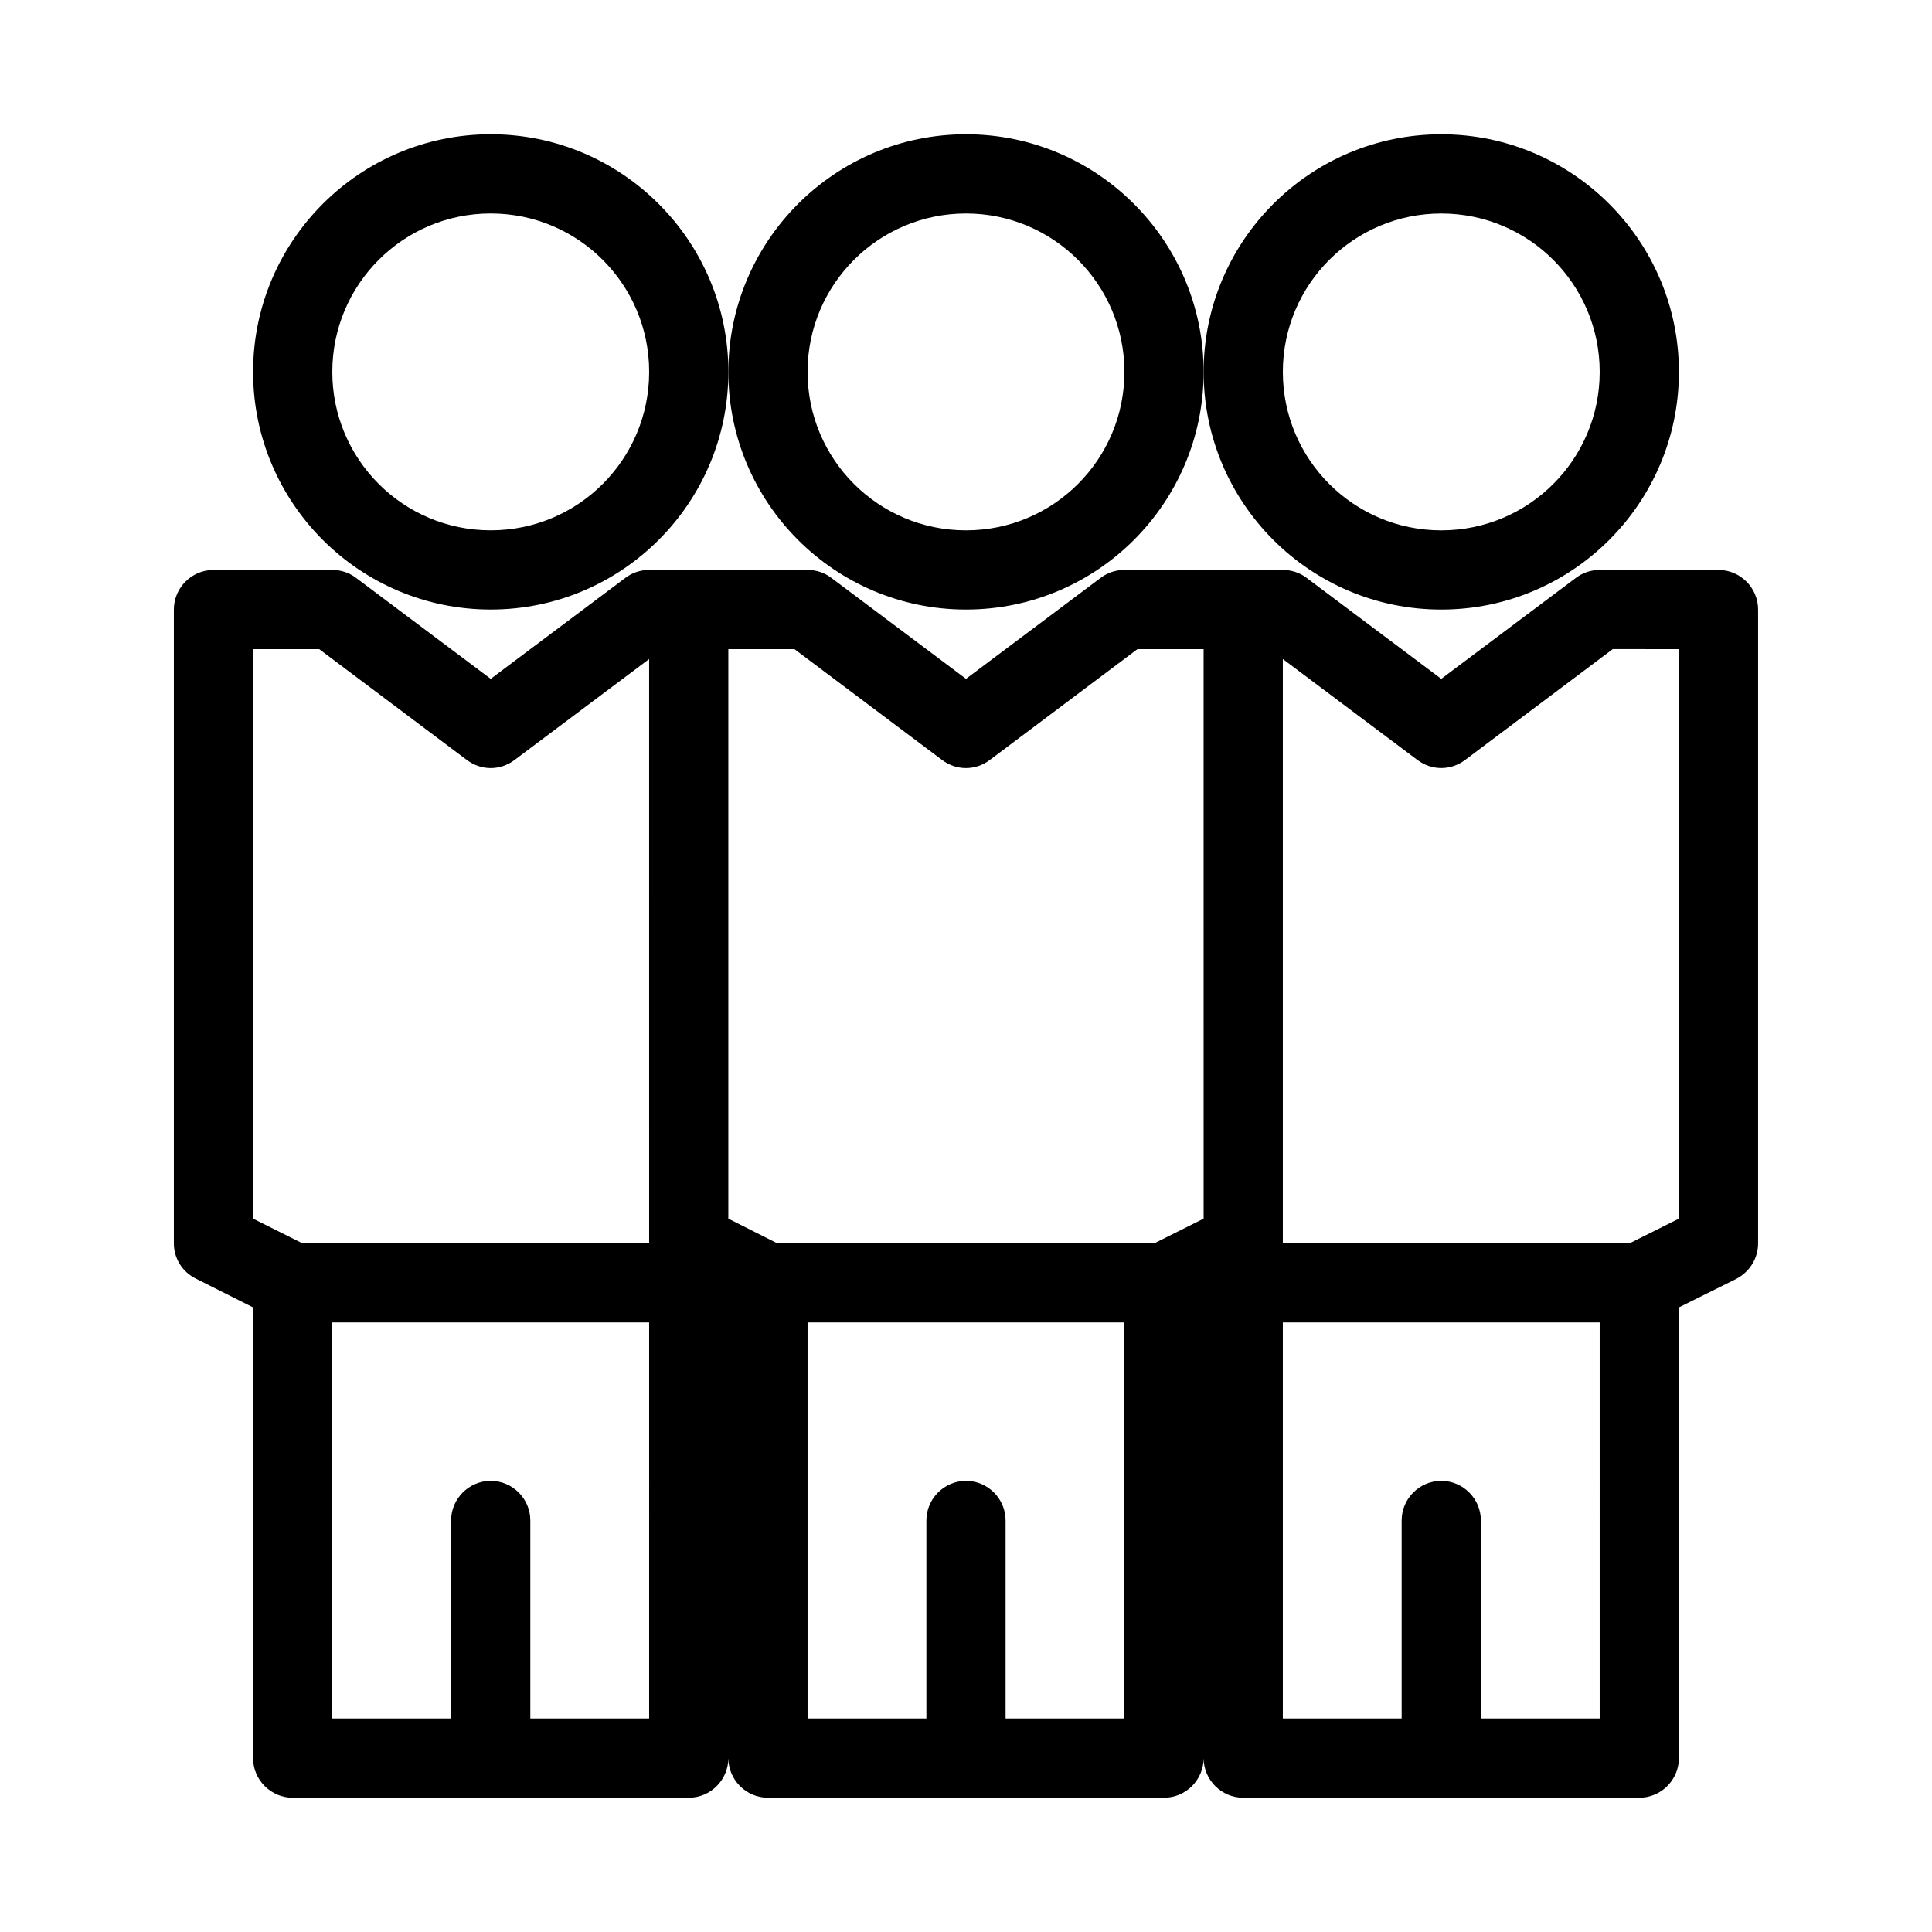
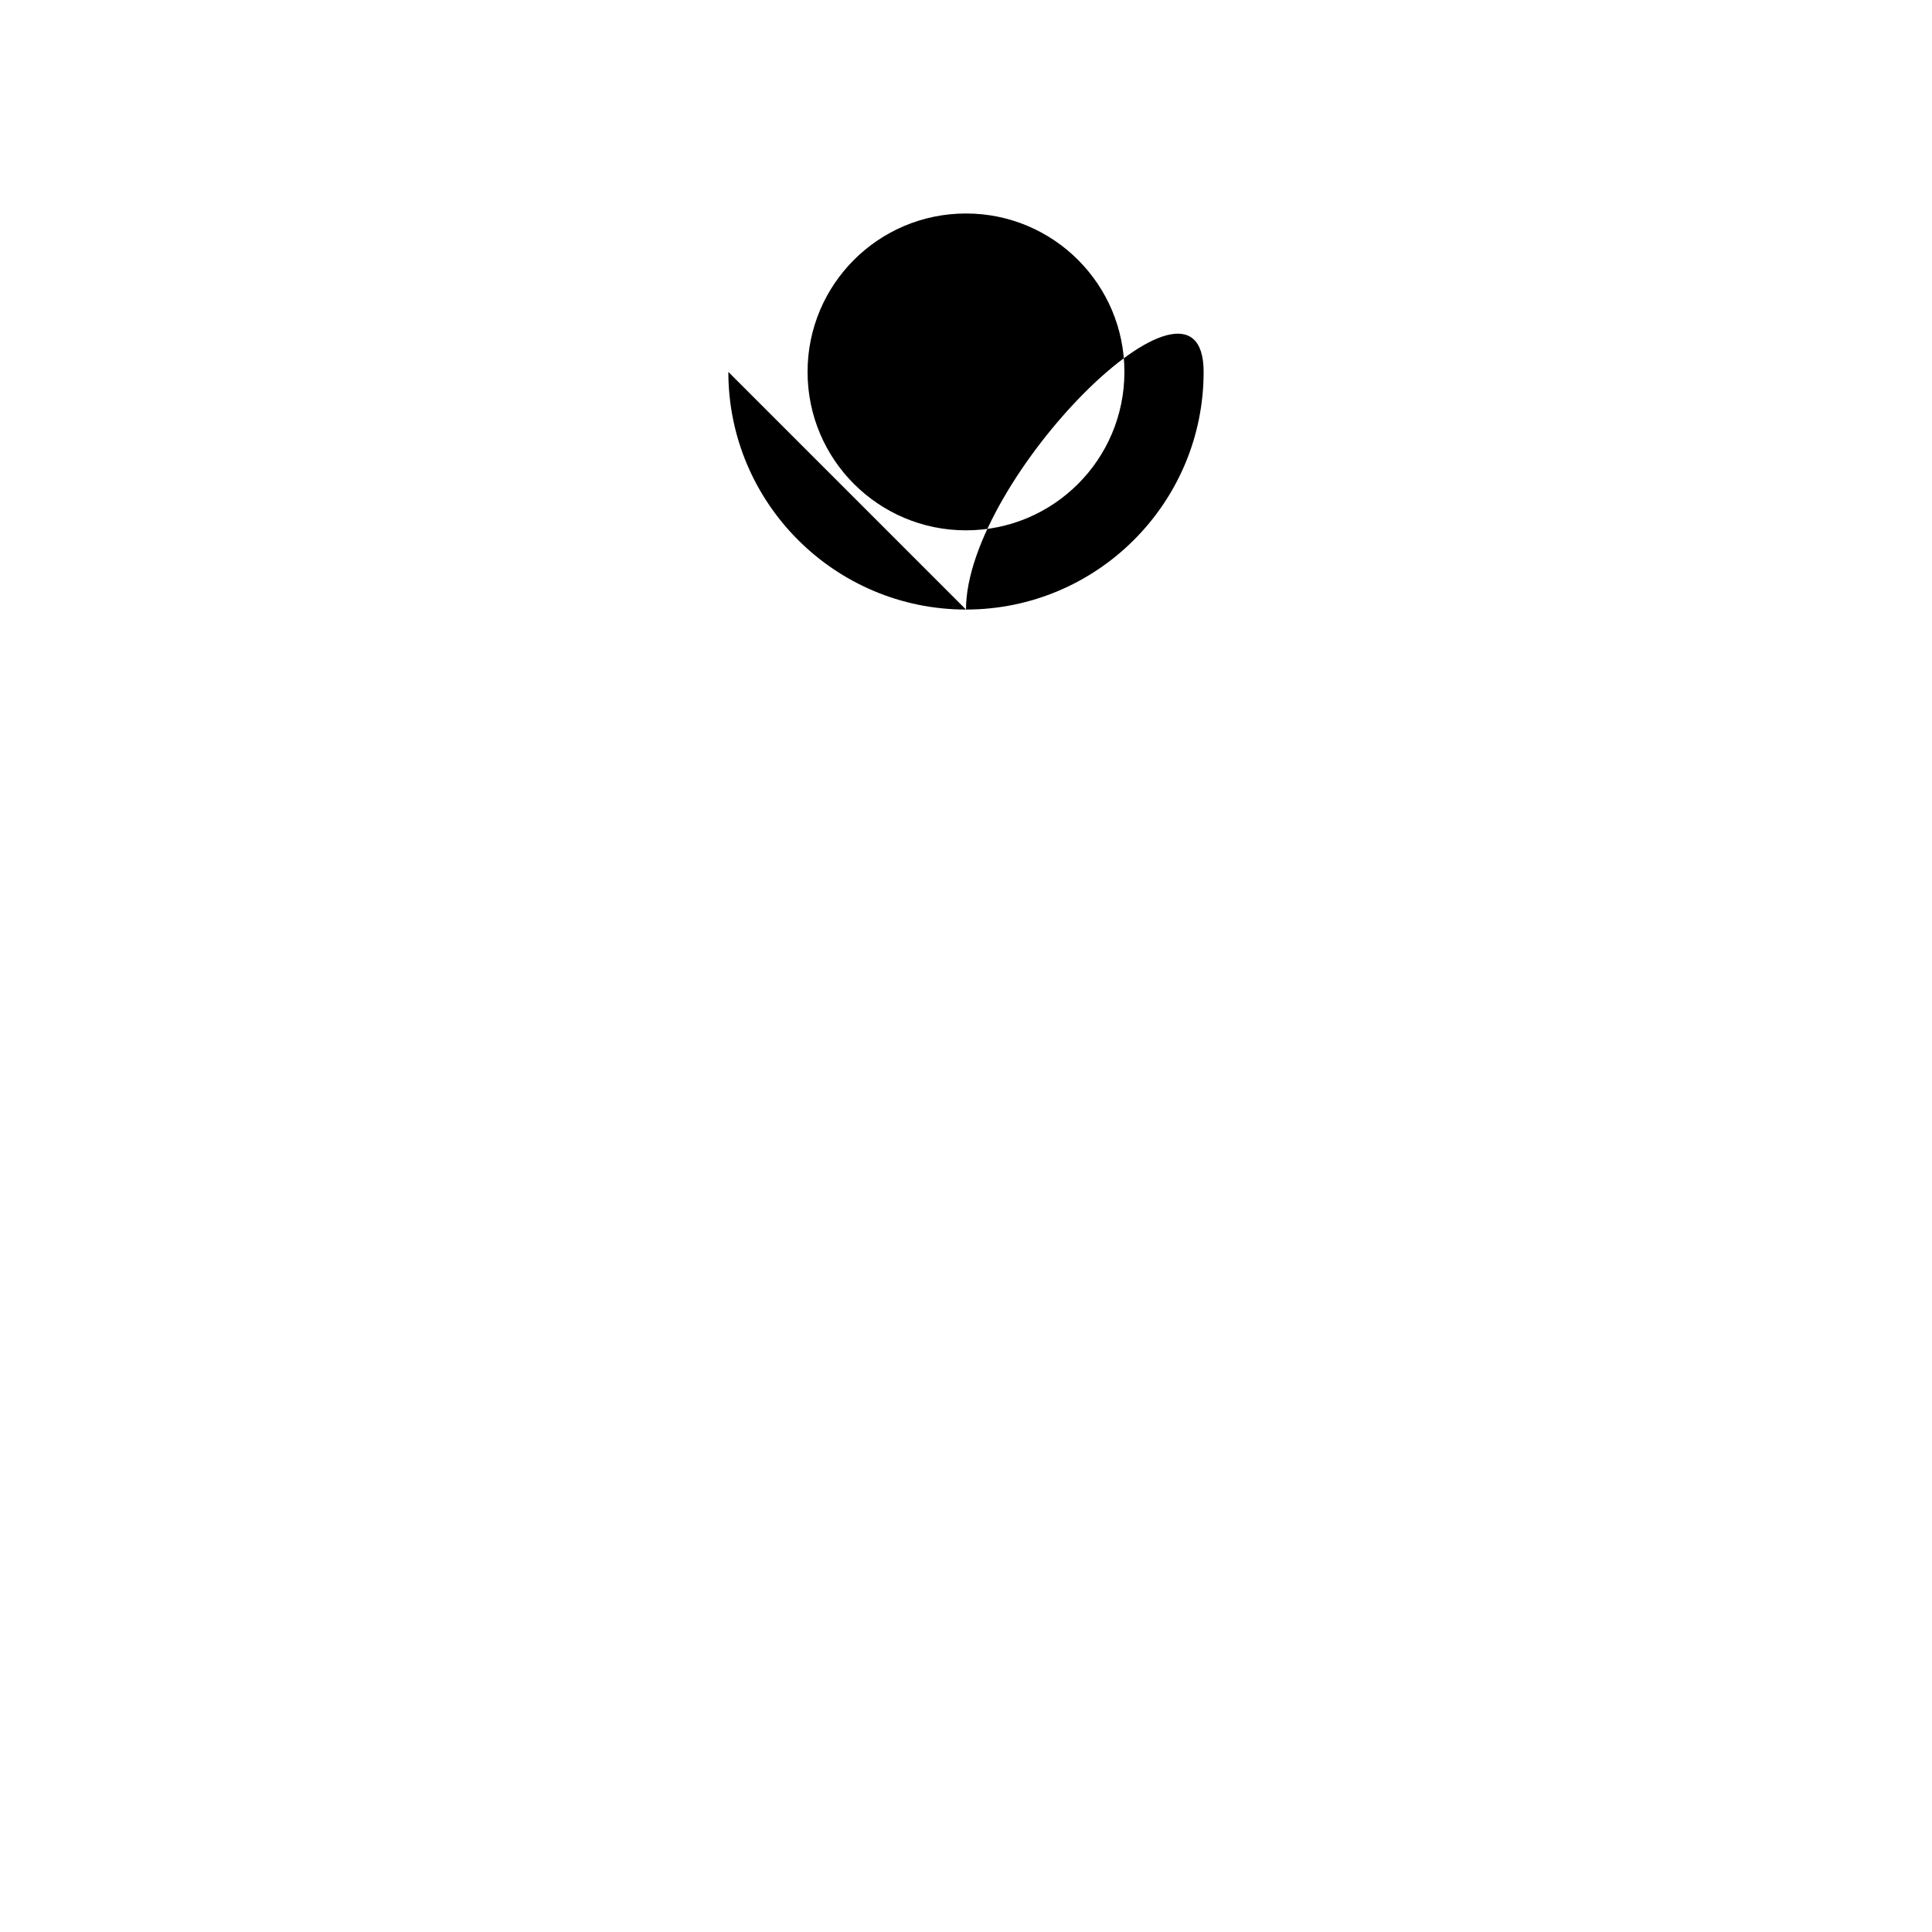
<svg xmlns="http://www.w3.org/2000/svg" fill="#000000" width="800px" height="800px" version="1.1" viewBox="144 144 512 512">
  <g>
-     <path d="m274.05 179.58c-34.742 0-62.977 28.234-62.977 62.977 0 34.742 28.234 62.977 62.977 62.977s62.977-28.234 62.977-62.977c0-34.742-28.234-62.977-62.977-62.977zm0 104.96c-23.195 0-41.984-18.789-41.984-41.984 0-23.195 18.789-41.984 41.984-41.984s41.984 18.789 41.984 41.984c0 23.195-18.789 41.984-41.984 41.984z" />
-     <path d="m337.02 242.56c0 34.742 28.234 62.977 62.977 62.977s62.977-28.234 62.977-62.977c0-34.742-28.234-62.977-62.977-62.977s-62.977 28.234-62.977 62.977zm62.977-41.984c23.195 0 41.984 18.789 41.984 41.984 0 23.195-18.789 41.984-41.984 41.984s-41.984-18.789-41.984-41.984c0-23.195 18.785-41.984 41.984-41.984z" />
-     <path d="m599.42 295.04h-31.488c-2.309 0-4.512 0.734-6.297 2.098l-35.688 26.766-35.688-26.766c-1.781-1.363-3.984-2.098-6.297-2.098h-41.984c-2.309 0-4.512 0.734-6.297 2.098l-35.684 26.766-35.688-26.766c-1.785-1.363-3.988-2.098-6.297-2.098h-41.984c-2.309 0-4.512 0.734-6.297 2.098l-35.688 26.766-35.688-26.766c-1.785-1.363-3.988-2.098-6.297-2.098h-31.488c-5.773 0-10.496 4.723-10.496 10.496v167.94c0 3.988 2.203 7.559 5.773 9.34l15.219 7.66v119.45c0 5.773 4.723 10.496 10.496 10.496h104.96c5.773 0 10.496-4.723 10.496-10.496 0 5.773 4.723 10.496 10.496 10.496h104.96c5.773 0 10.496-4.723 10.496-10.496 0 5.773 4.723 10.496 10.496 10.496h104.96c5.773 0 10.496-4.723 10.496-10.496l-0.004-119.45 15.219-7.559c3.57-1.887 5.773-5.453 5.773-9.441v-167.94c0-5.773-4.723-10.496-10.496-10.496zm-283.39 304.38h-31.488v-52.48c0-5.773-4.723-10.496-10.496-10.496s-10.496 4.723-10.496 10.496v52.48h-31.488v-104.96h83.969zm0-125.95h-91.945l-13.016-6.508v-150.93h17.527l39.148 29.391c3.777 2.832 8.816 2.832 12.594 0l35.688-26.766zm125.95 125.95h-31.488v-52.48c0-5.773-4.723-10.496-10.496-10.496s-10.496 4.723-10.496 10.496v52.48h-31.488v-104.96h83.969zm20.992-132.46-13.016 6.508h-100.03l-12.91-6.508v-150.93h17.527l39.148 29.391c3.777 2.832 8.816 2.832 12.594 0l39.148-29.391h17.535zm104.96 132.46h-31.488v-52.48c0-5.773-4.723-10.496-10.496-10.496-5.773 0-10.496 4.723-10.496 10.496v52.48h-31.488v-104.96h83.969zm20.992-132.46-13.016 6.508h-91.945v-154.82l35.688 26.766c3.777 2.832 8.816 2.832 12.594 0l39.148-29.391 17.531 0.004z" />
-     <path d="m525.95 305.54c34.742 0 62.977-28.234 62.977-62.977 0-34.742-28.234-62.977-62.977-62.977-34.742 0-62.977 28.234-62.977 62.977 0.004 34.742 28.238 62.977 62.977 62.977zm0-104.96c23.195 0 41.984 18.789 41.984 41.984 0 23.195-18.789 41.984-41.984 41.984-23.195 0-41.984-18.789-41.984-41.984 0-23.195 18.789-41.984 41.984-41.984z" />
+     <path d="m337.02 242.56c0 34.742 28.234 62.977 62.977 62.977s62.977-28.234 62.977-62.977s-62.977 28.234-62.977 62.977zm62.977-41.984c23.195 0 41.984 18.789 41.984 41.984 0 23.195-18.789 41.984-41.984 41.984s-41.984-18.789-41.984-41.984c0-23.195 18.785-41.984 41.984-41.984z" />
  </g>
</svg>